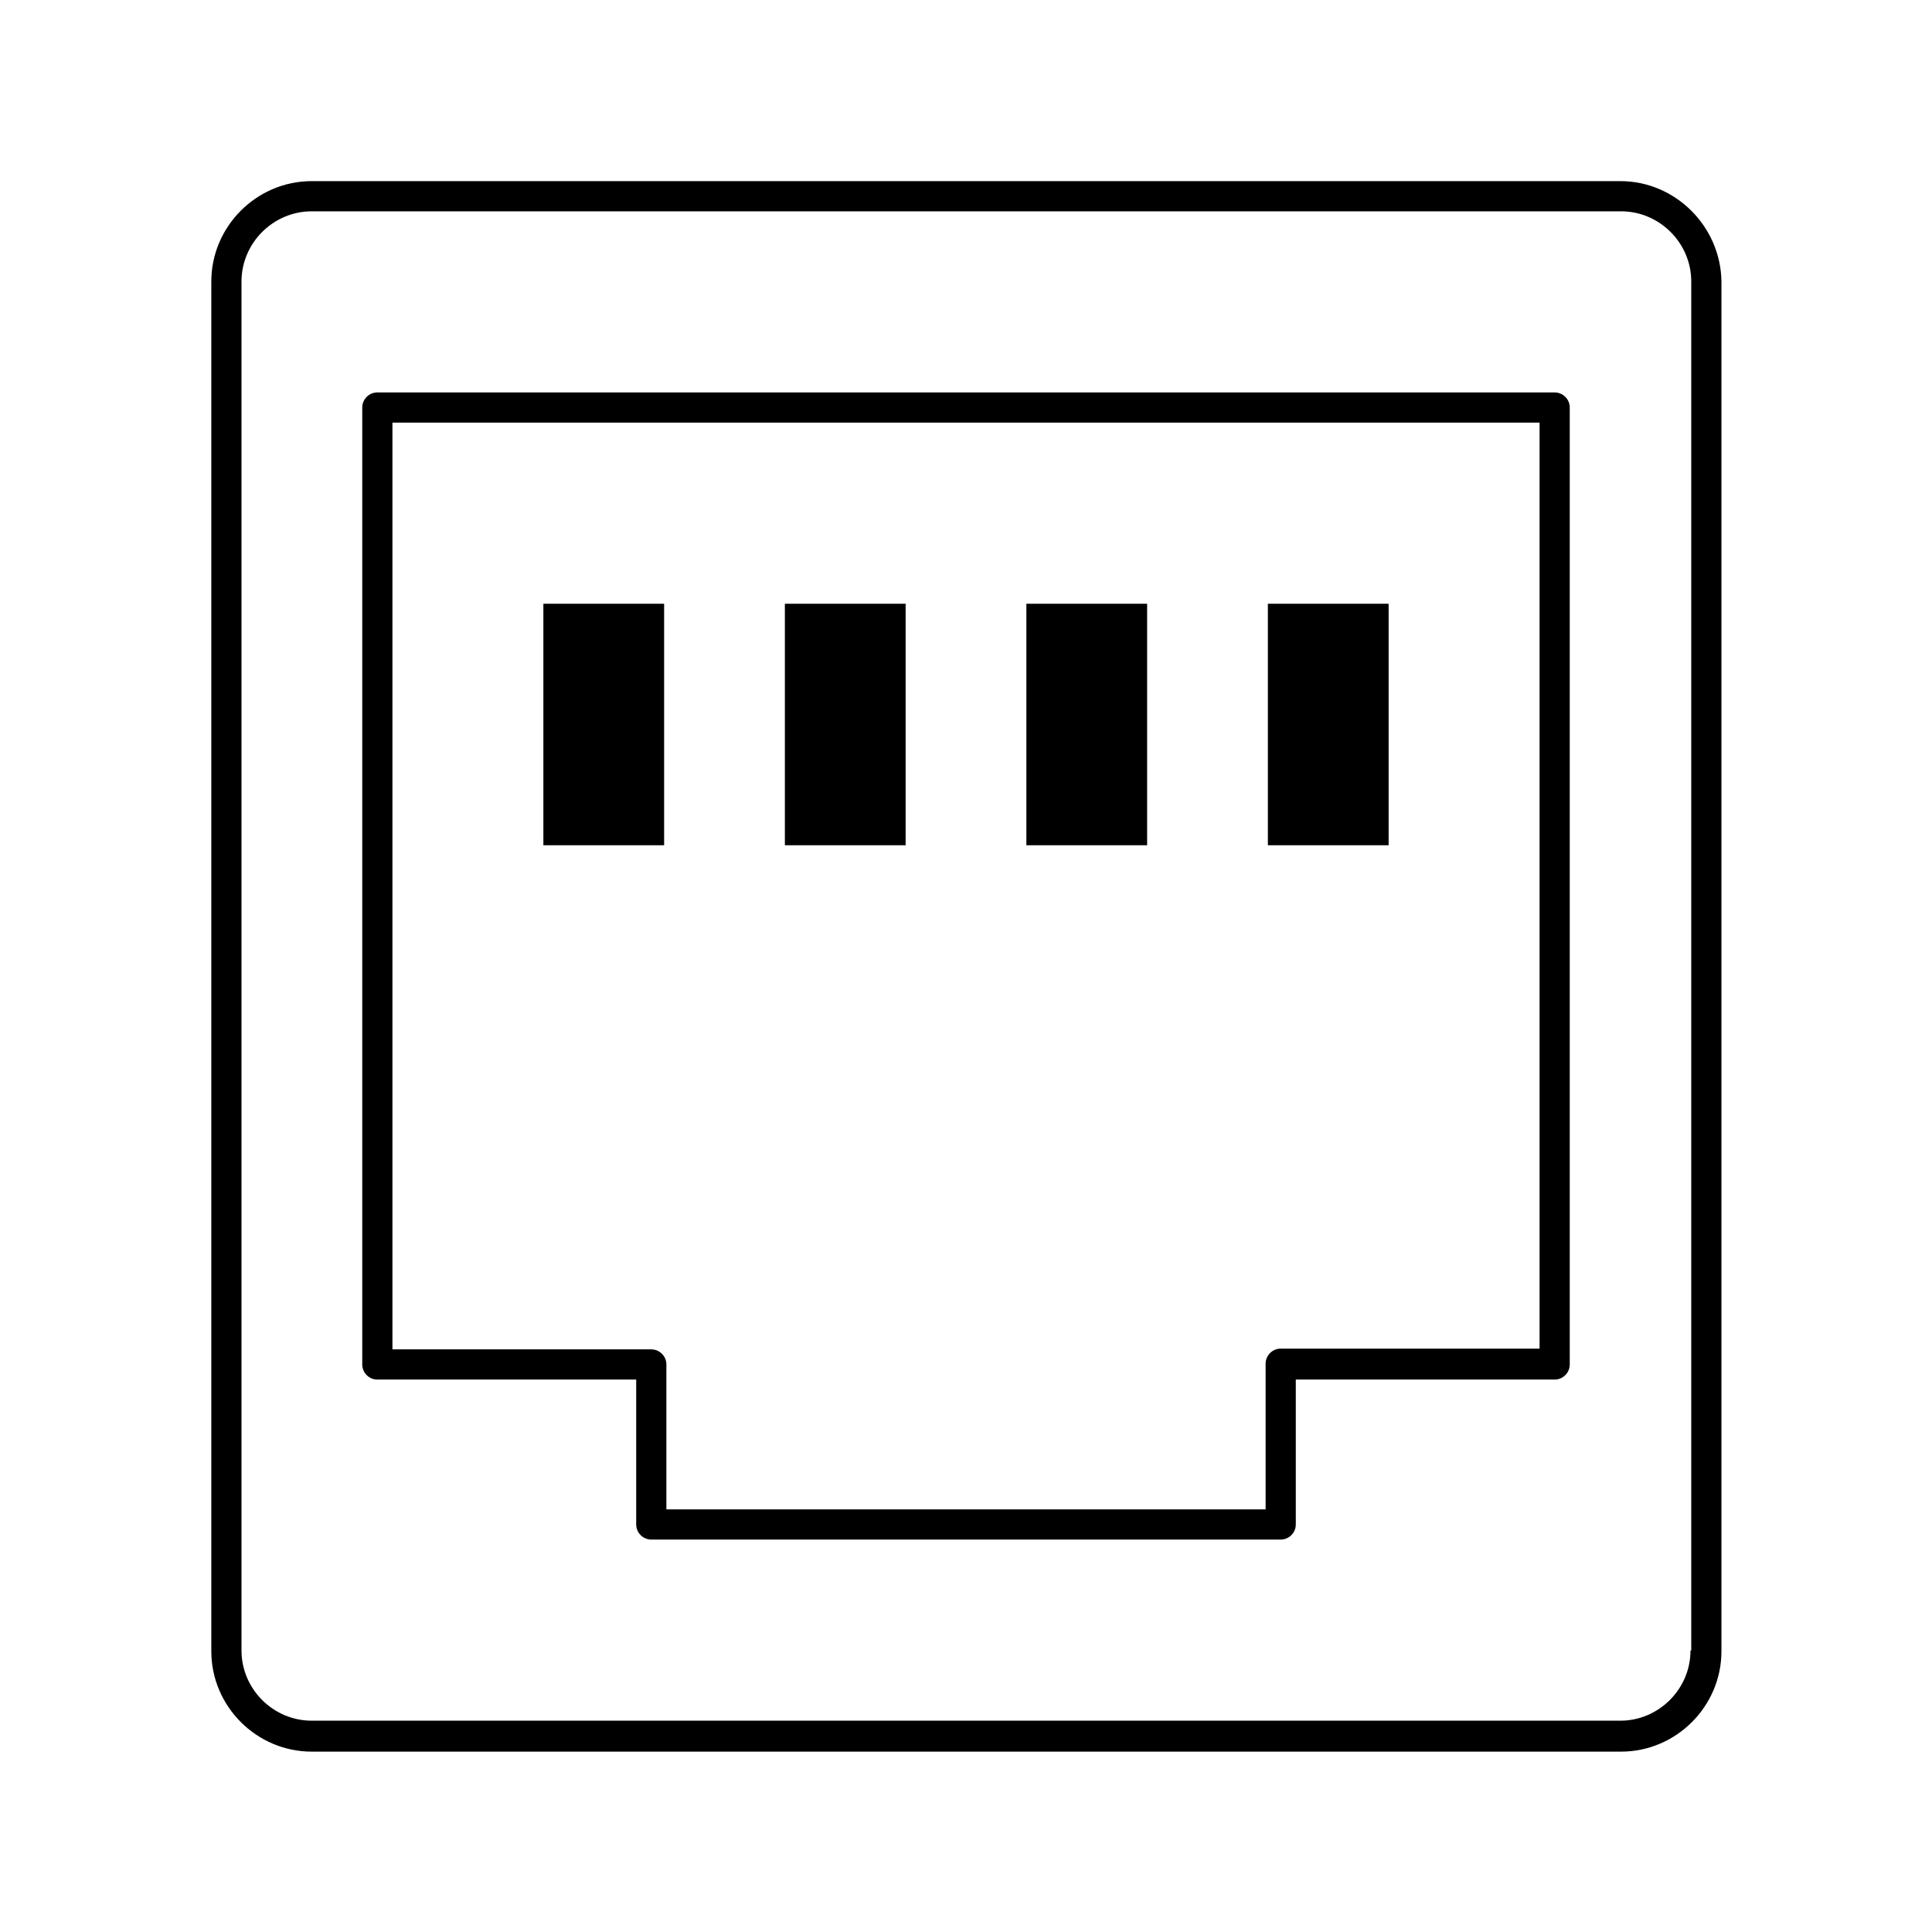
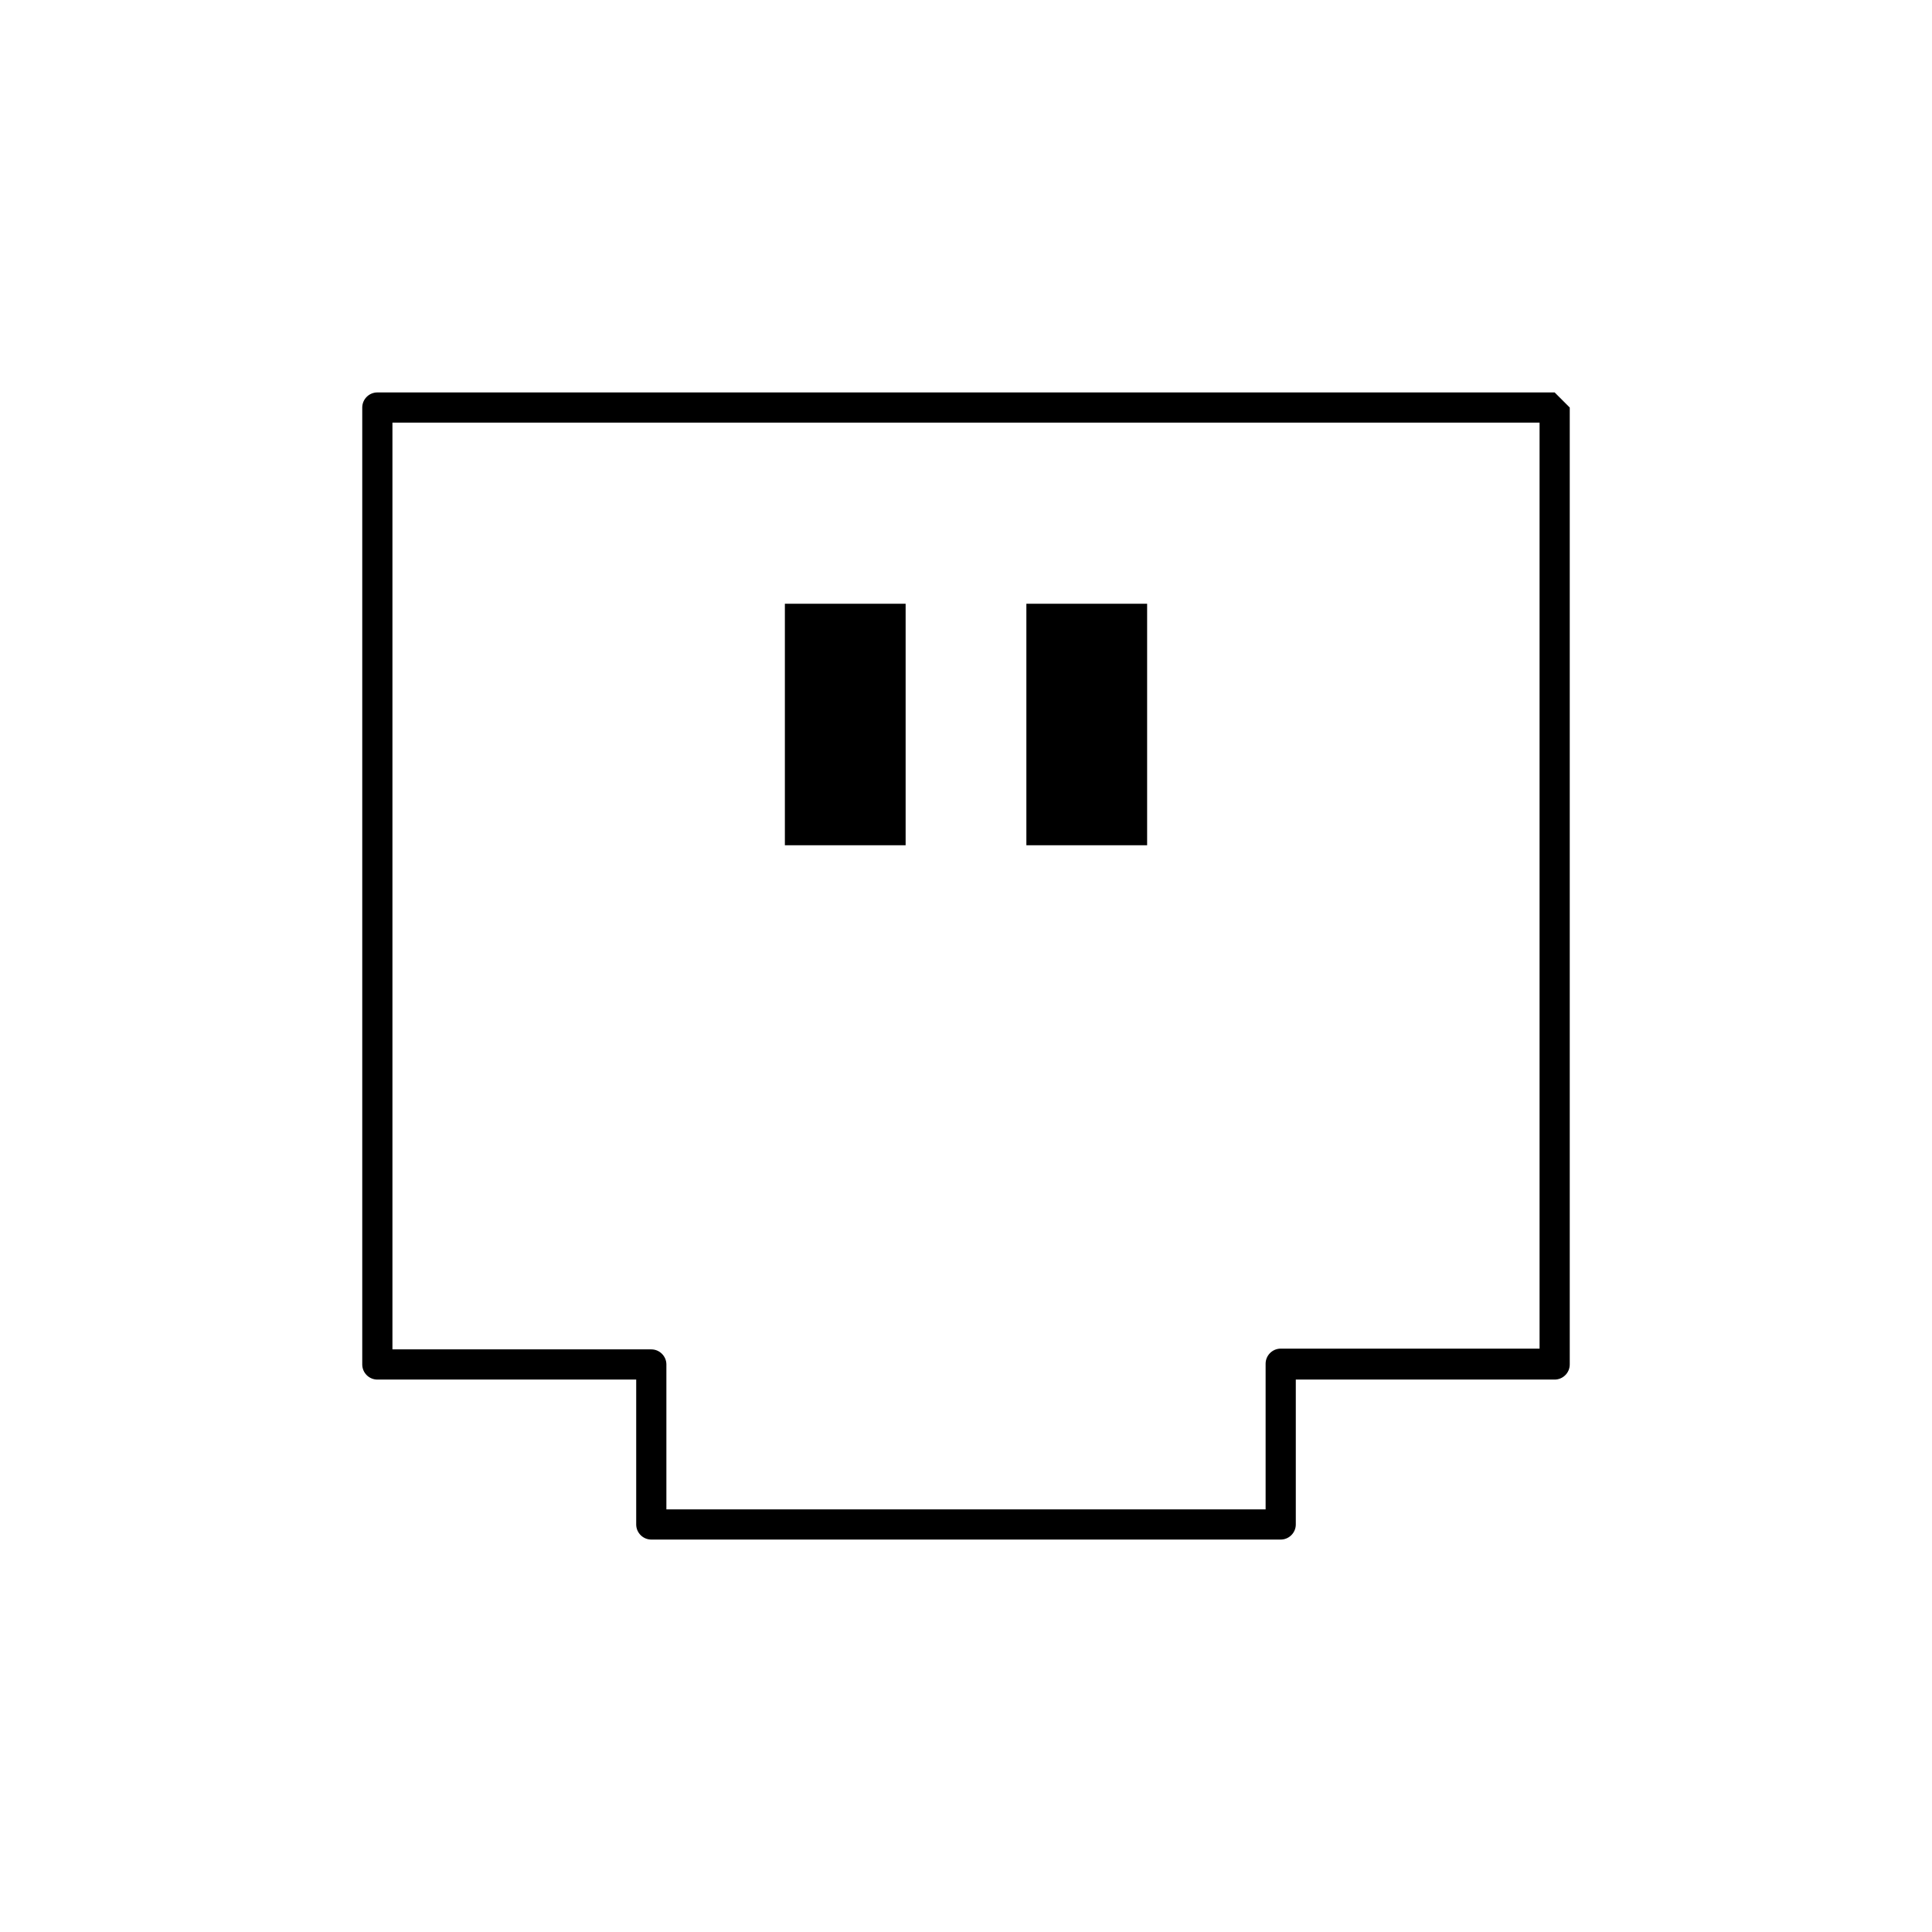
<svg xmlns="http://www.w3.org/2000/svg" version="1.1" id="Icon" x="0px" y="0px" width="256px" height="256px" viewBox="0 0 256 256" enable-background="new 0 0 256 256" xml:space="preserve">
  <g>
-     <path d="M214.7,24H41.3C34,24,28,30,28,37.3v181.5c0,7.3,6,13.3,13.3,13.3h173.5c7.3,0,13.3-6,13.3-13.3V37.3   C228,30,222,24,214.7,24z M224,218.7c0,5.1-4.2,9.3-9.3,9.3H41.3c-5.1,0-9.3-4.2-9.3-9.3V37.3c0-5.1,4.2-9.3,9.3-9.3h173.5   c5.1,0,9.3,4.2,9.3,9.3V218.7z" />
-     <path d="M206,52H50c-1.1,0-2,0.9-2,2v126.8c0,1.1,0.9,2,2,2h34.3V202c0,1.1,0.9,2,2,2h83.4c1.1,0,2-0.9,2-2v-19.2H206   c1.1,0,2-0.9,2-2V54C208,52.9,207.1,52,206,52z M204,178.7h-34.3c-1.1,0-2,0.9-2,2V200H88.3v-19.2c0-1.1-0.9-2-2-2H52V56H204V178.7   z" />
+     <path d="M206,52H50c-1.1,0-2,0.9-2,2v126.8c0,1.1,0.9,2,2,2h34.3V202c0,1.1,0.9,2,2,2h83.4c1.1,0,2-0.9,2-2v-19.2H206   c1.1,0,2-0.9,2-2V54z M204,178.7h-34.3c-1.1,0-2,0.9-2,2V200H88.3v-19.2c0-1.1-0.9-2-2-2H52V56H204V178.7   z" />
    <rect x="104" y="80" width="16" height="32" />
-     <rect x="72" y="80" width="16" height="32" />
    <rect x="136" y="80" width="16" height="32" />
-     <rect x="168" y="80" width="16" height="32" />
  </g>
</svg>